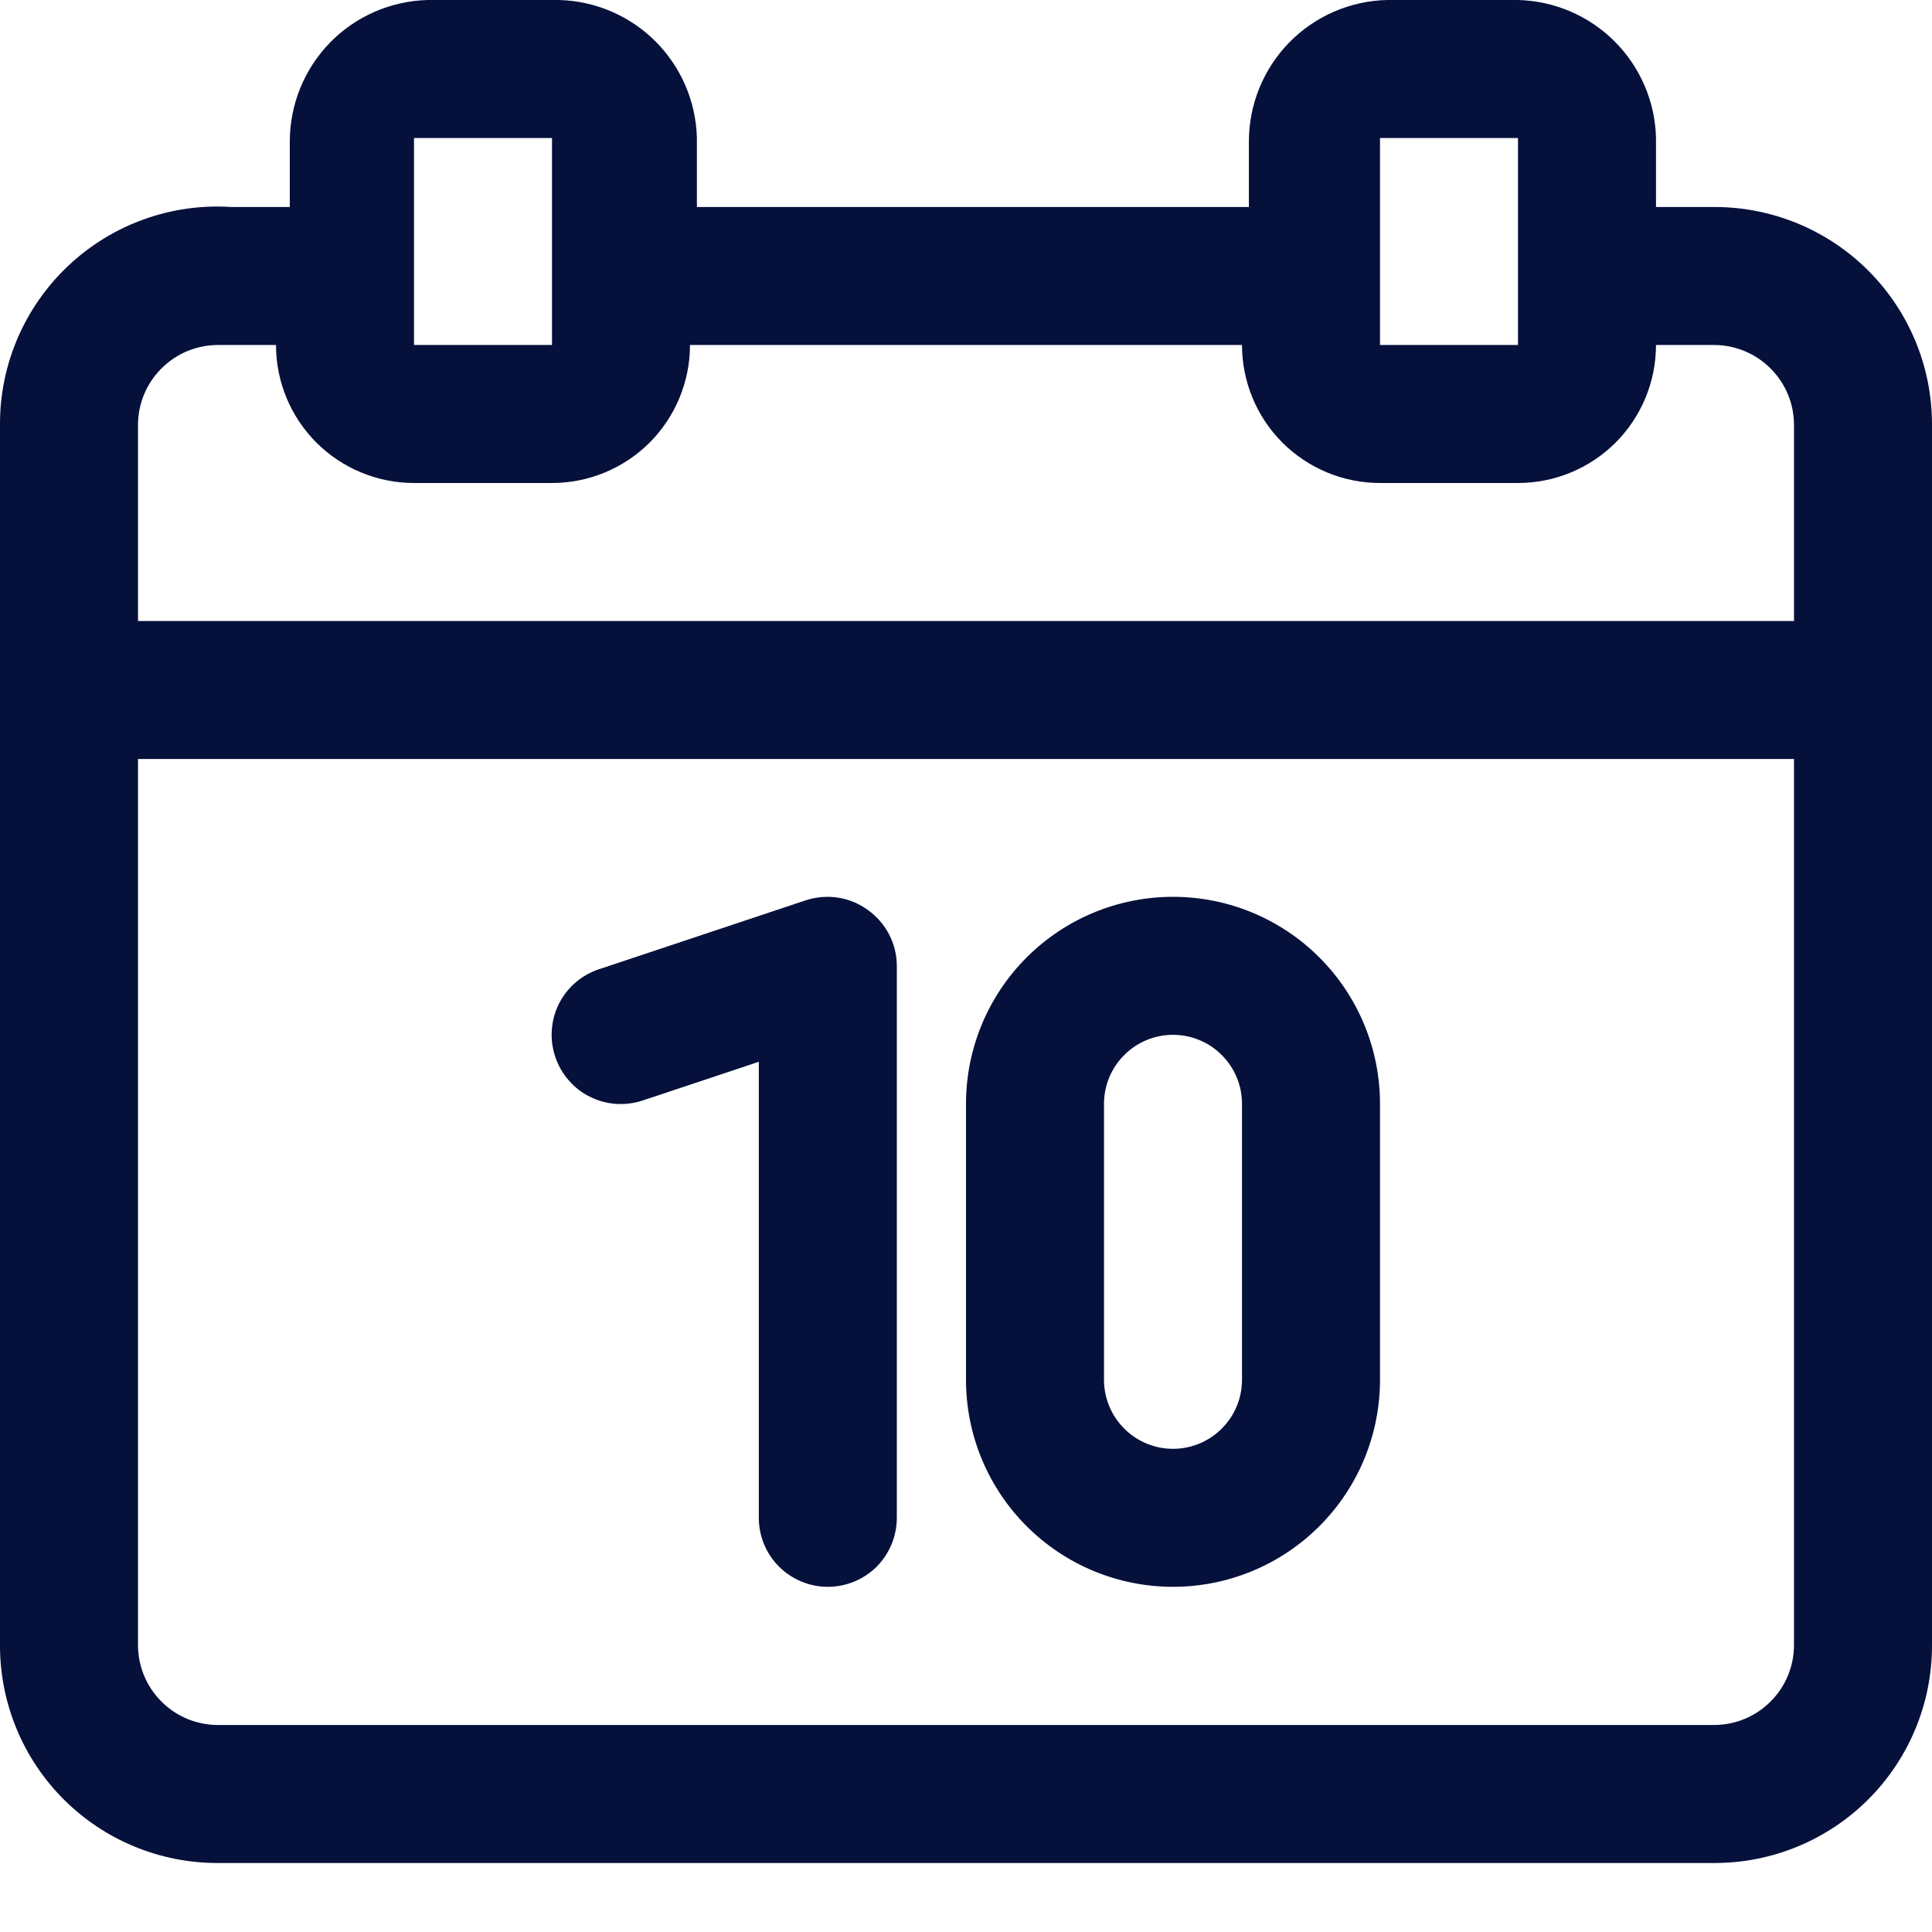
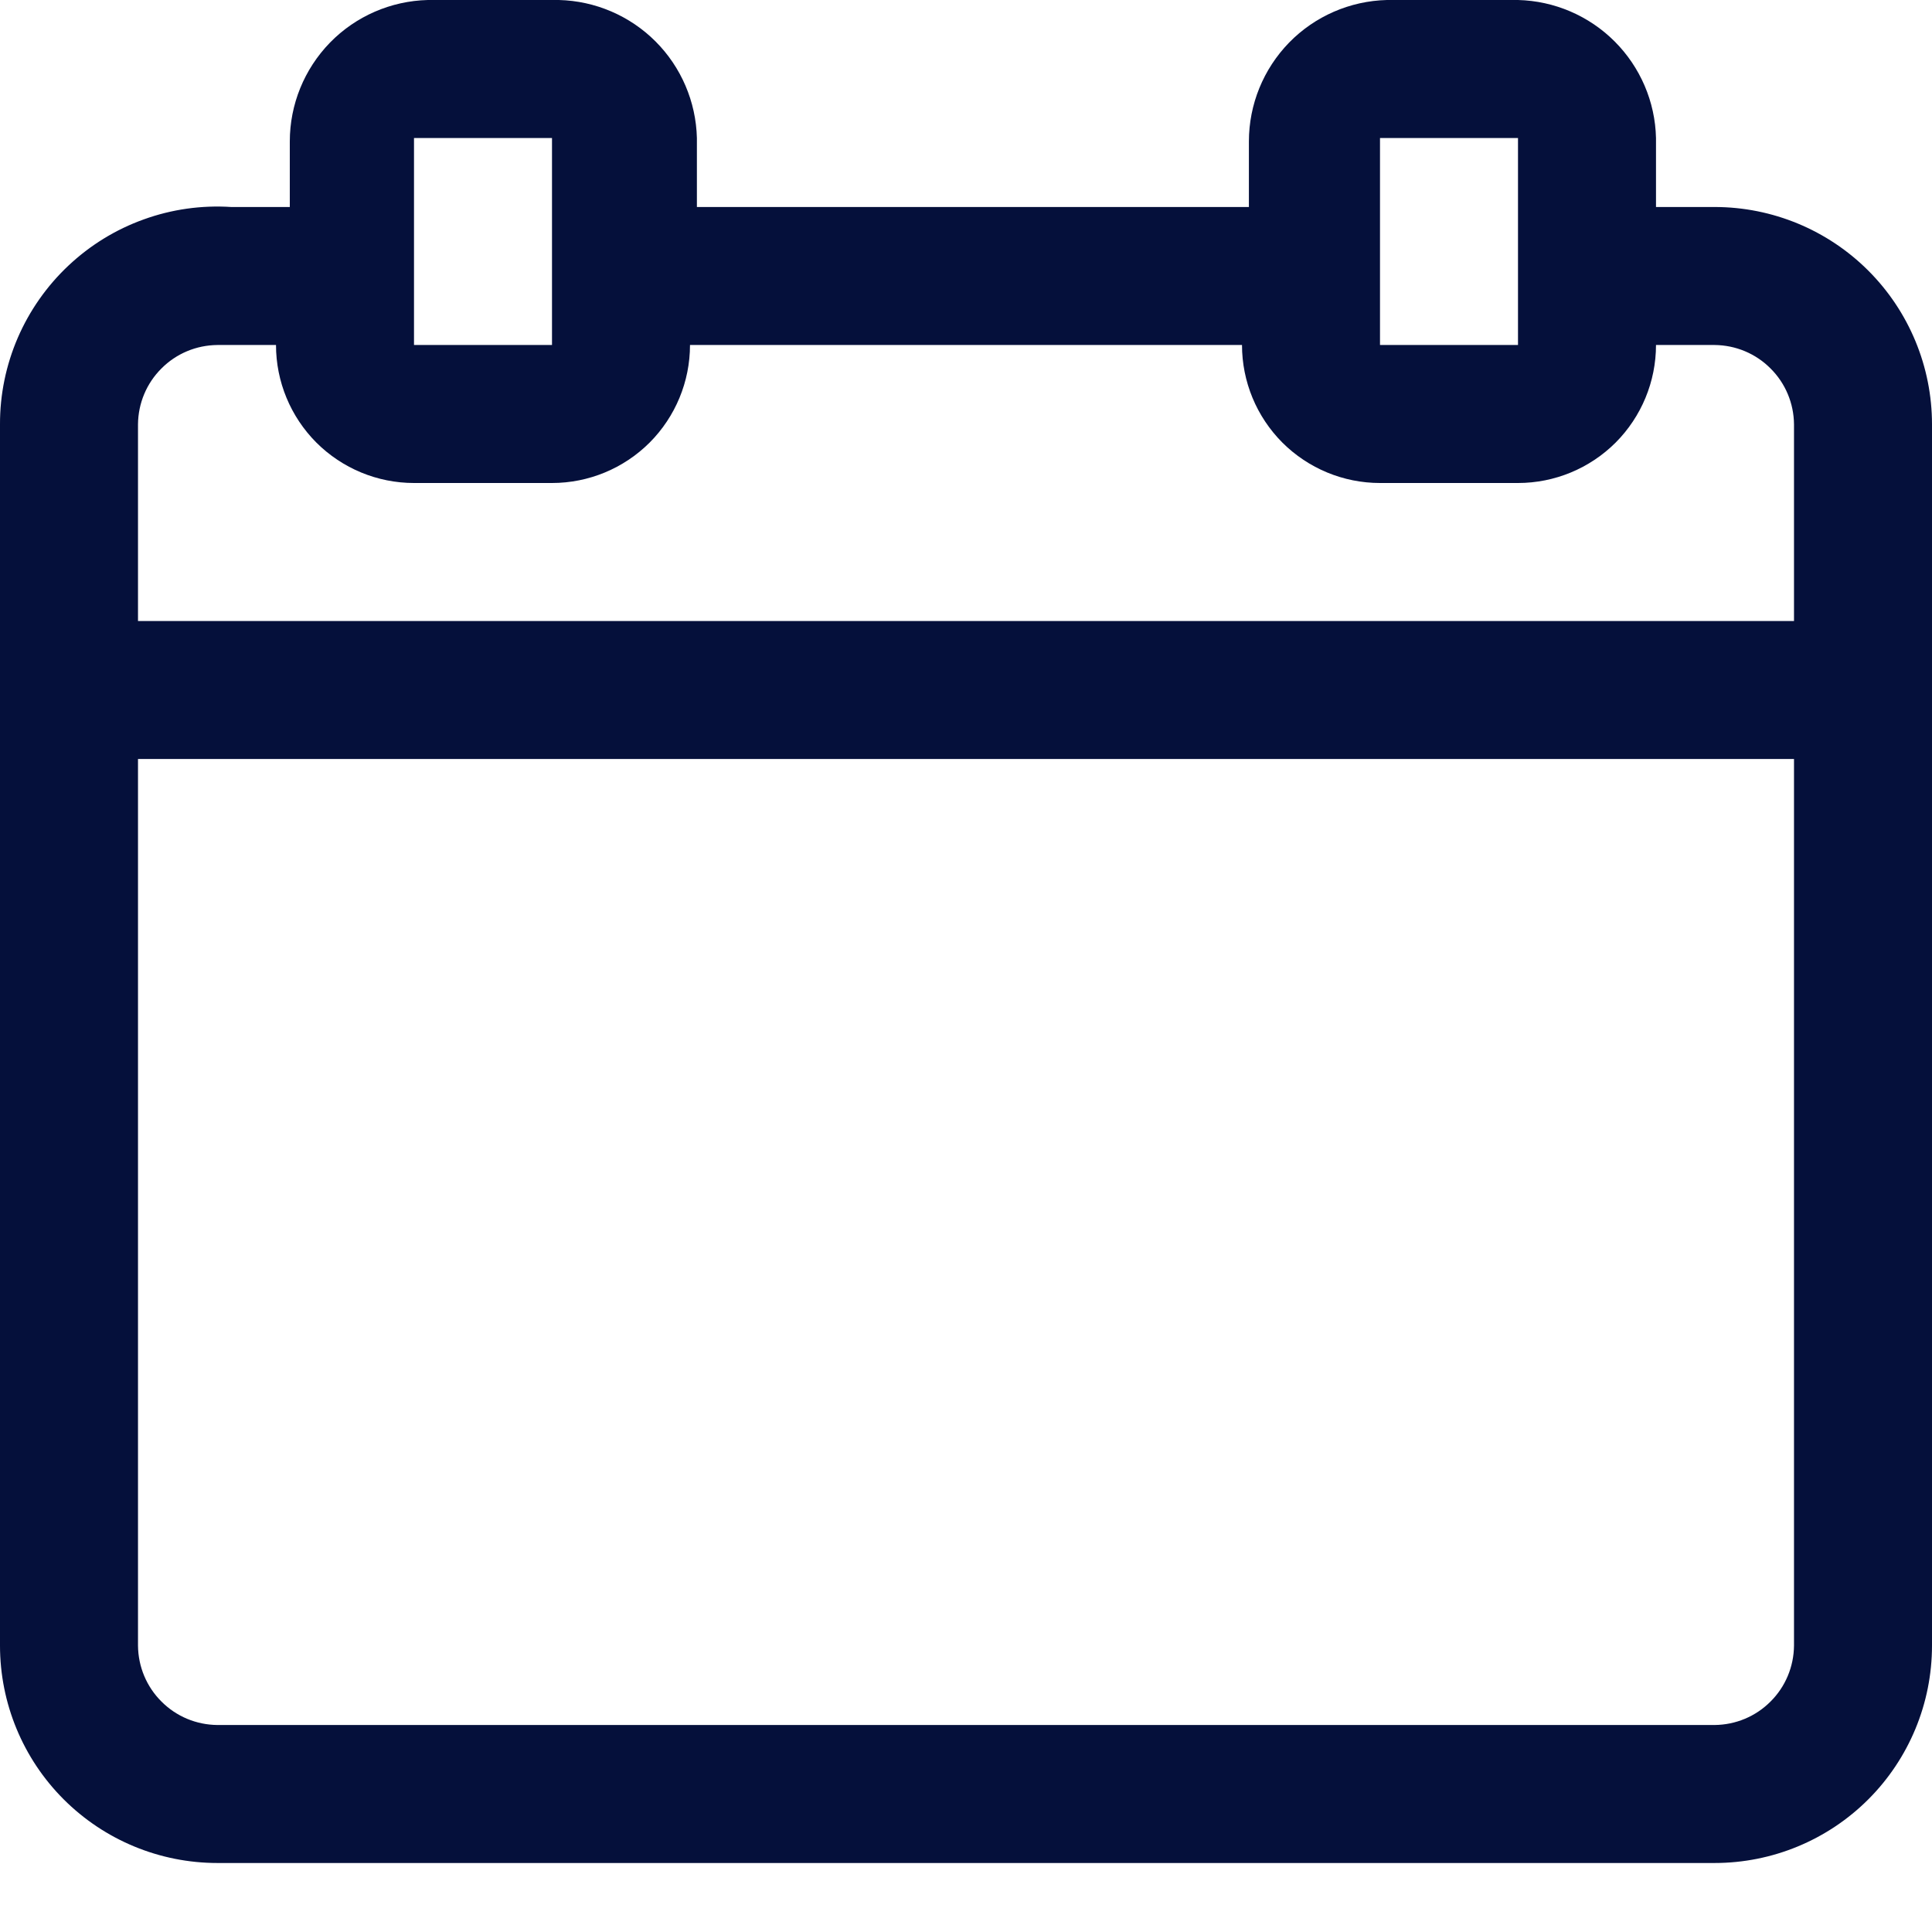
<svg xmlns="http://www.w3.org/2000/svg" fill="none" viewBox="0 0 21 21" height="21" width="21">
  <path fill="#05103B" d="M18.637 2.25H18V1.5C17.991 1.105 17.829 0.729 17.55 0.45C17.271 0.171 16.895 0.01 16.5 0H15.075C14.674 0.01 14.292 0.176 14.012 0.463C13.732 0.751 13.575 1.136 13.575 1.538V2.25H7.575V1.5C7.565 1.105 7.404 0.729 7.125 0.45C6.846 0.171 6.47 0.01 6.075 0H4.65C4.249 0.01 3.867 0.176 3.587 0.463C3.307 0.751 3.15 1.136 3.15 1.538V2.25H2.513C2.19 2.229 1.866 2.275 1.562 2.385C1.258 2.494 0.98 2.665 0.744 2.887C0.509 3.108 0.321 3.376 0.193 3.672C0.065 3.969 -0.001 4.289 4.80991e-06 4.612V17.887C4.80991e-06 18.514 0.249 19.115 0.692 19.558C1.135 20.001 1.736 20.25 2.363 20.25H18.637C19.264 20.25 19.865 20.001 20.308 19.558C20.751 19.115 21 18.514 21 17.887V4.612C21 3.986 20.751 3.385 20.308 2.942C19.865 2.499 19.264 2.25 18.637 2.25ZM16.5 1.5V3.75H15V1.5H16.5ZM6 1.5V3.75H4.5V1.5H6ZM2.363 3.75H3C3 4.148 3.158 4.529 3.439 4.811C3.721 5.092 4.102 5.25 4.5 5.25H6C6.398 5.25 6.779 5.092 7.061 4.811C7.342 4.529 7.5 4.148 7.5 3.75H13.5C13.5 4.148 13.658 4.529 13.939 4.811C14.221 5.092 14.602 5.25 15 5.25H16.5C16.898 5.25 17.279 5.092 17.561 4.811C17.842 4.529 18 4.148 18 3.75H18.637C18.866 3.752 19.084 3.843 19.245 4.005C19.407 4.166 19.498 4.384 19.5 4.612V6.75H1.5V4.612C1.502 4.384 1.593 4.166 1.755 4.005C1.916 3.843 2.134 3.752 2.363 3.75ZM18.637 18.75H2.363C2.134 18.748 1.916 18.657 1.755 18.495C1.593 18.334 1.502 18.116 1.5 17.887V8.25H19.5V17.887C19.498 18.116 19.407 18.334 19.245 18.495C19.084 18.657 18.866 18.748 18.637 18.75Z" />
-   <path fill="#05103B" d="M9.433 9.891C9.337 9.821 9.226 9.775 9.109 9.757C8.991 9.739 8.871 9.749 8.758 9.786L6.508 10.536C6.415 10.567 6.328 10.617 6.254 10.681C6.179 10.746 6.118 10.825 6.074 10.914C6.03 11.002 6.004 11.099 5.998 11.197C5.991 11.296 6.004 11.395 6.036 11.488C6.067 11.582 6.117 11.669 6.182 11.743C6.247 11.818 6.325 11.879 6.414 11.922C6.502 11.966 6.599 11.992 6.697 11.999C6.796 12.005 6.895 11.992 6.988 11.961L8.248 11.541V16.498C8.248 16.697 8.327 16.888 8.468 17.029C8.609 17.169 8.8 17.248 8.998 17.248C9.197 17.248 9.388 17.169 9.529 17.029C9.669 16.888 9.748 16.697 9.748 16.498V10.498C9.748 10.379 9.719 10.262 9.664 10.156C9.609 10.051 9.53 9.96 9.433 9.891Z" />
-   <path fill="#05103B" d="M12.75 9.748C12.153 9.748 11.581 9.985 11.159 10.407C10.737 10.829 10.5 11.401 10.5 11.998V14.998C10.5 15.595 10.737 16.167 11.159 16.589C11.581 17.011 12.153 17.248 12.75 17.248C13.347 17.248 13.919 17.011 14.341 16.589C14.763 16.167 15 15.595 15 14.998V11.998C15 11.401 14.763 10.829 14.341 10.407C13.919 9.985 13.347 9.748 12.75 9.748ZM13.5 14.998C13.5 15.197 13.421 15.388 13.28 15.528C13.14 15.669 12.949 15.748 12.75 15.748C12.551 15.748 12.36 15.669 12.22 15.528C12.079 15.388 12 15.197 12 14.998V11.998C12 11.799 12.079 11.608 12.22 11.468C12.36 11.327 12.551 11.248 12.75 11.248C12.949 11.248 13.14 11.327 13.28 11.468C13.421 11.608 13.5 11.799 13.5 11.998V14.998Z" />
</svg>